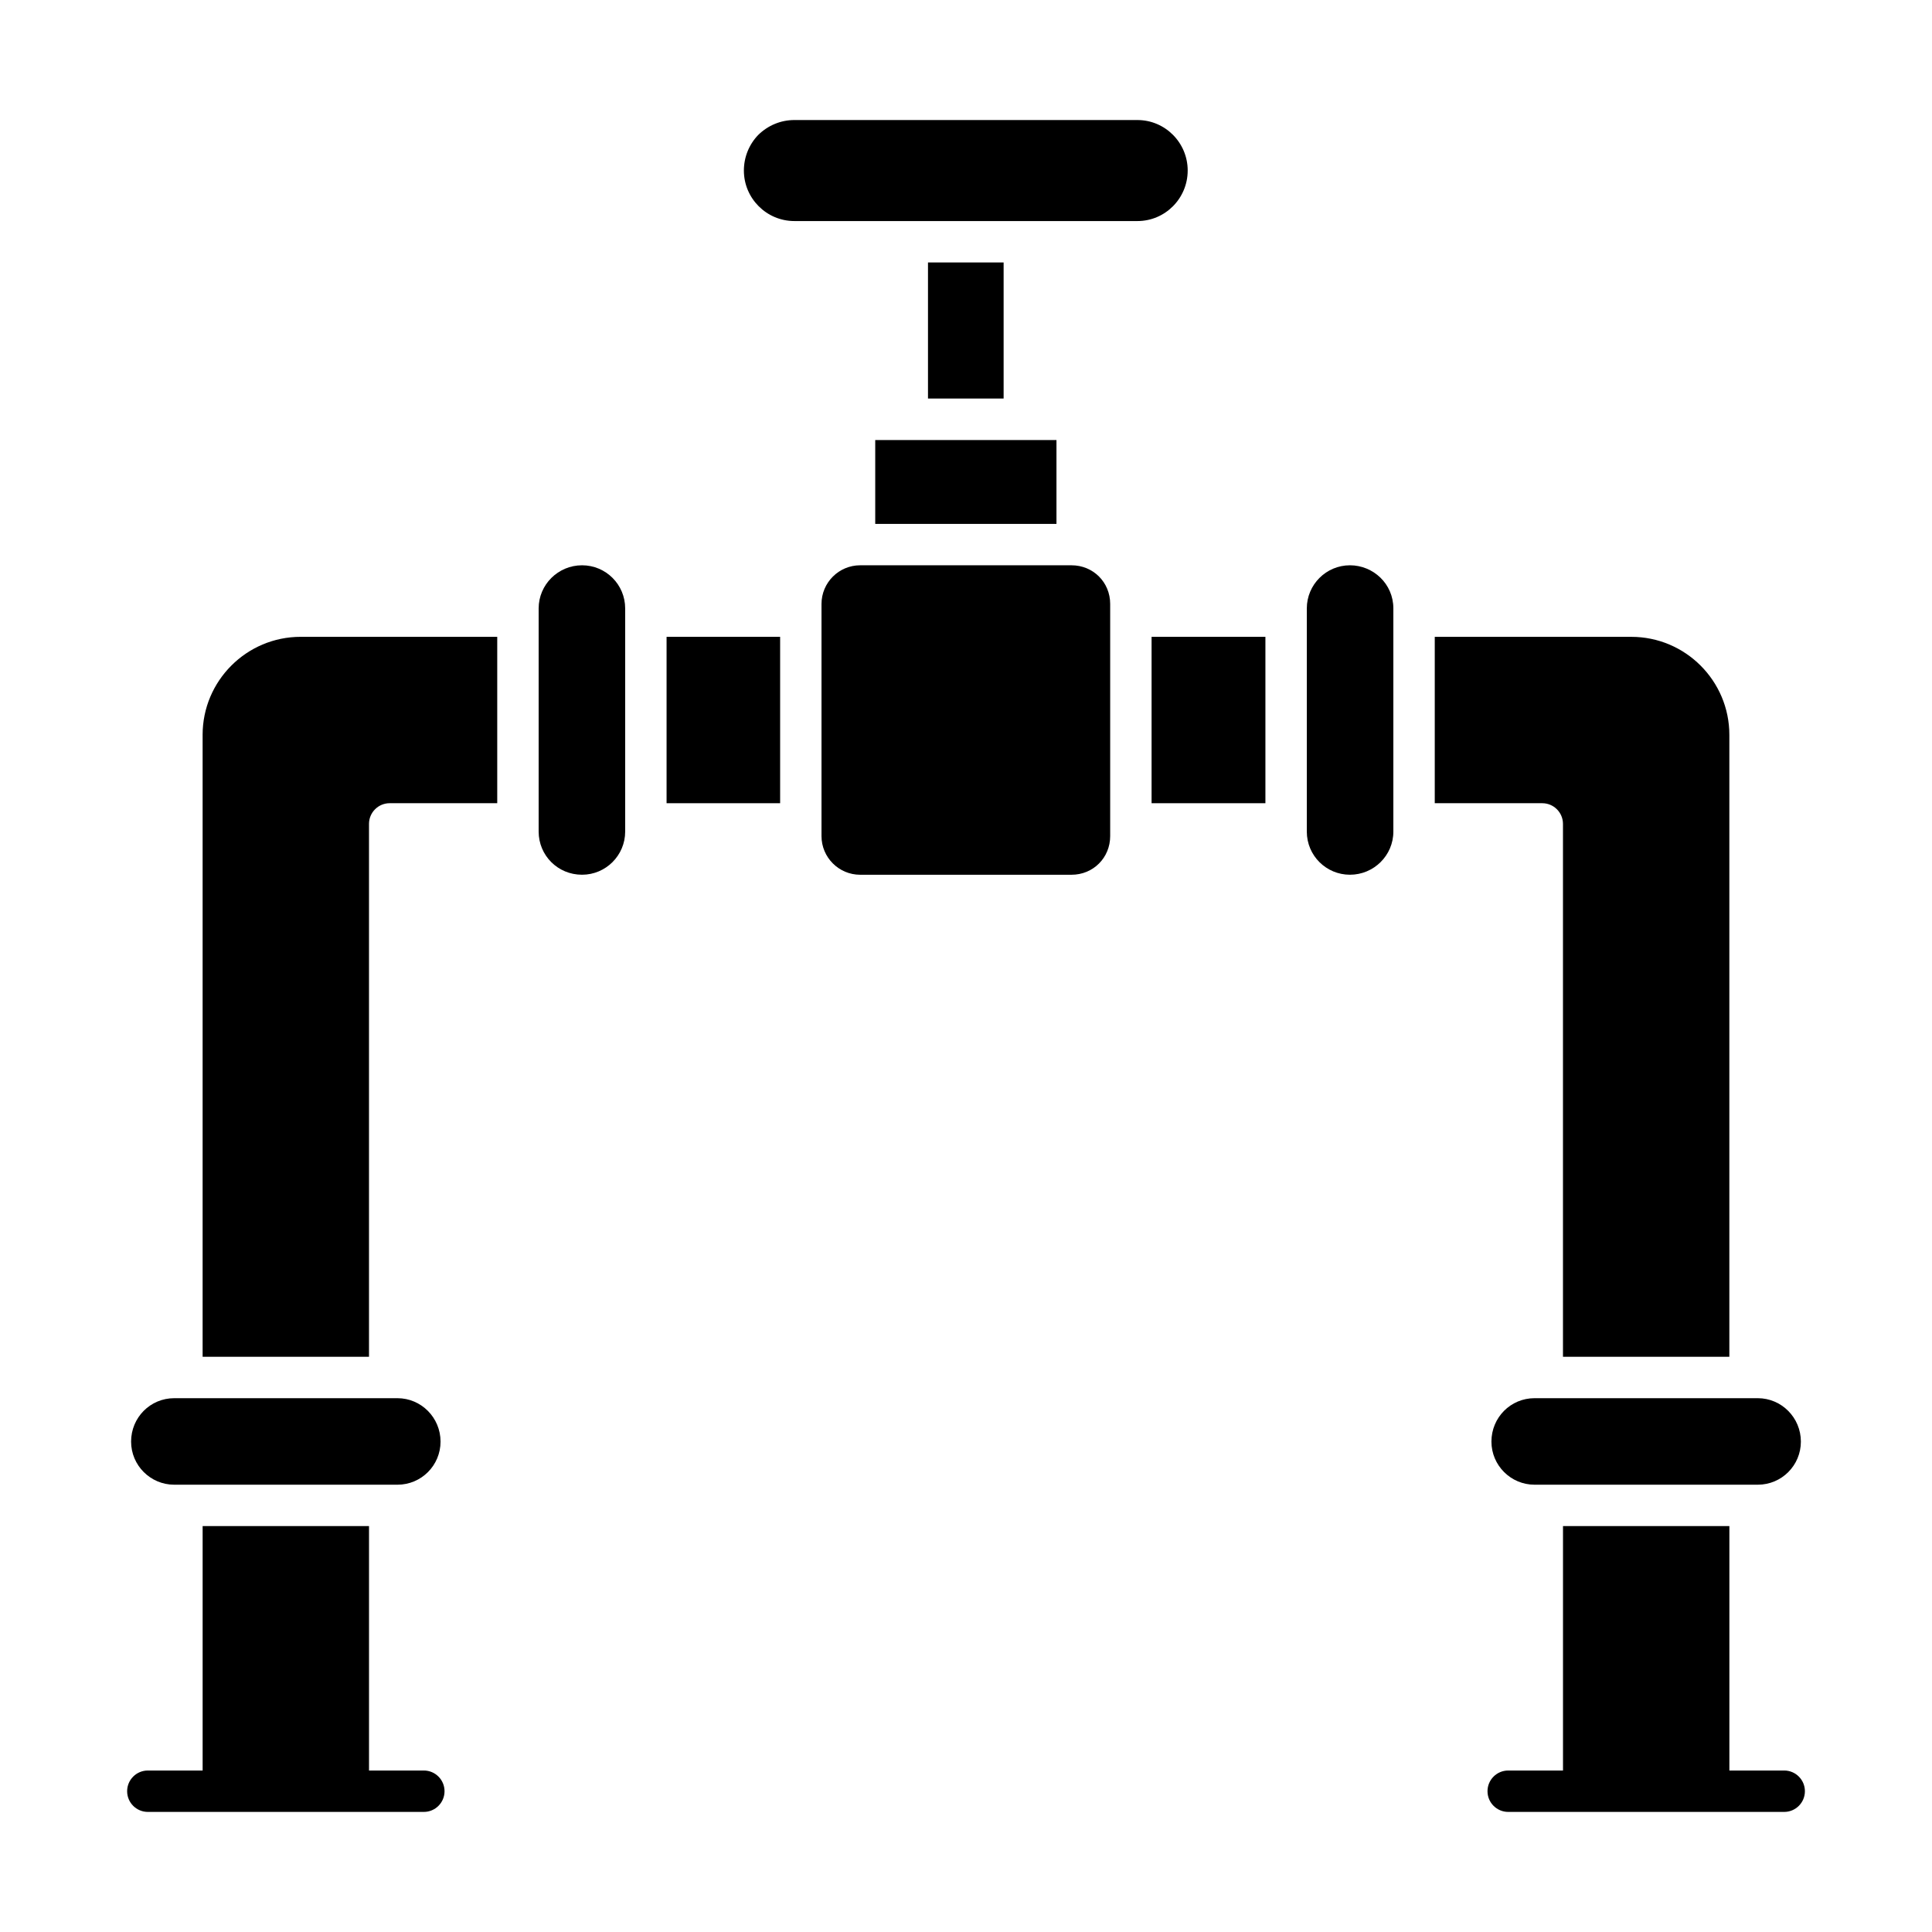
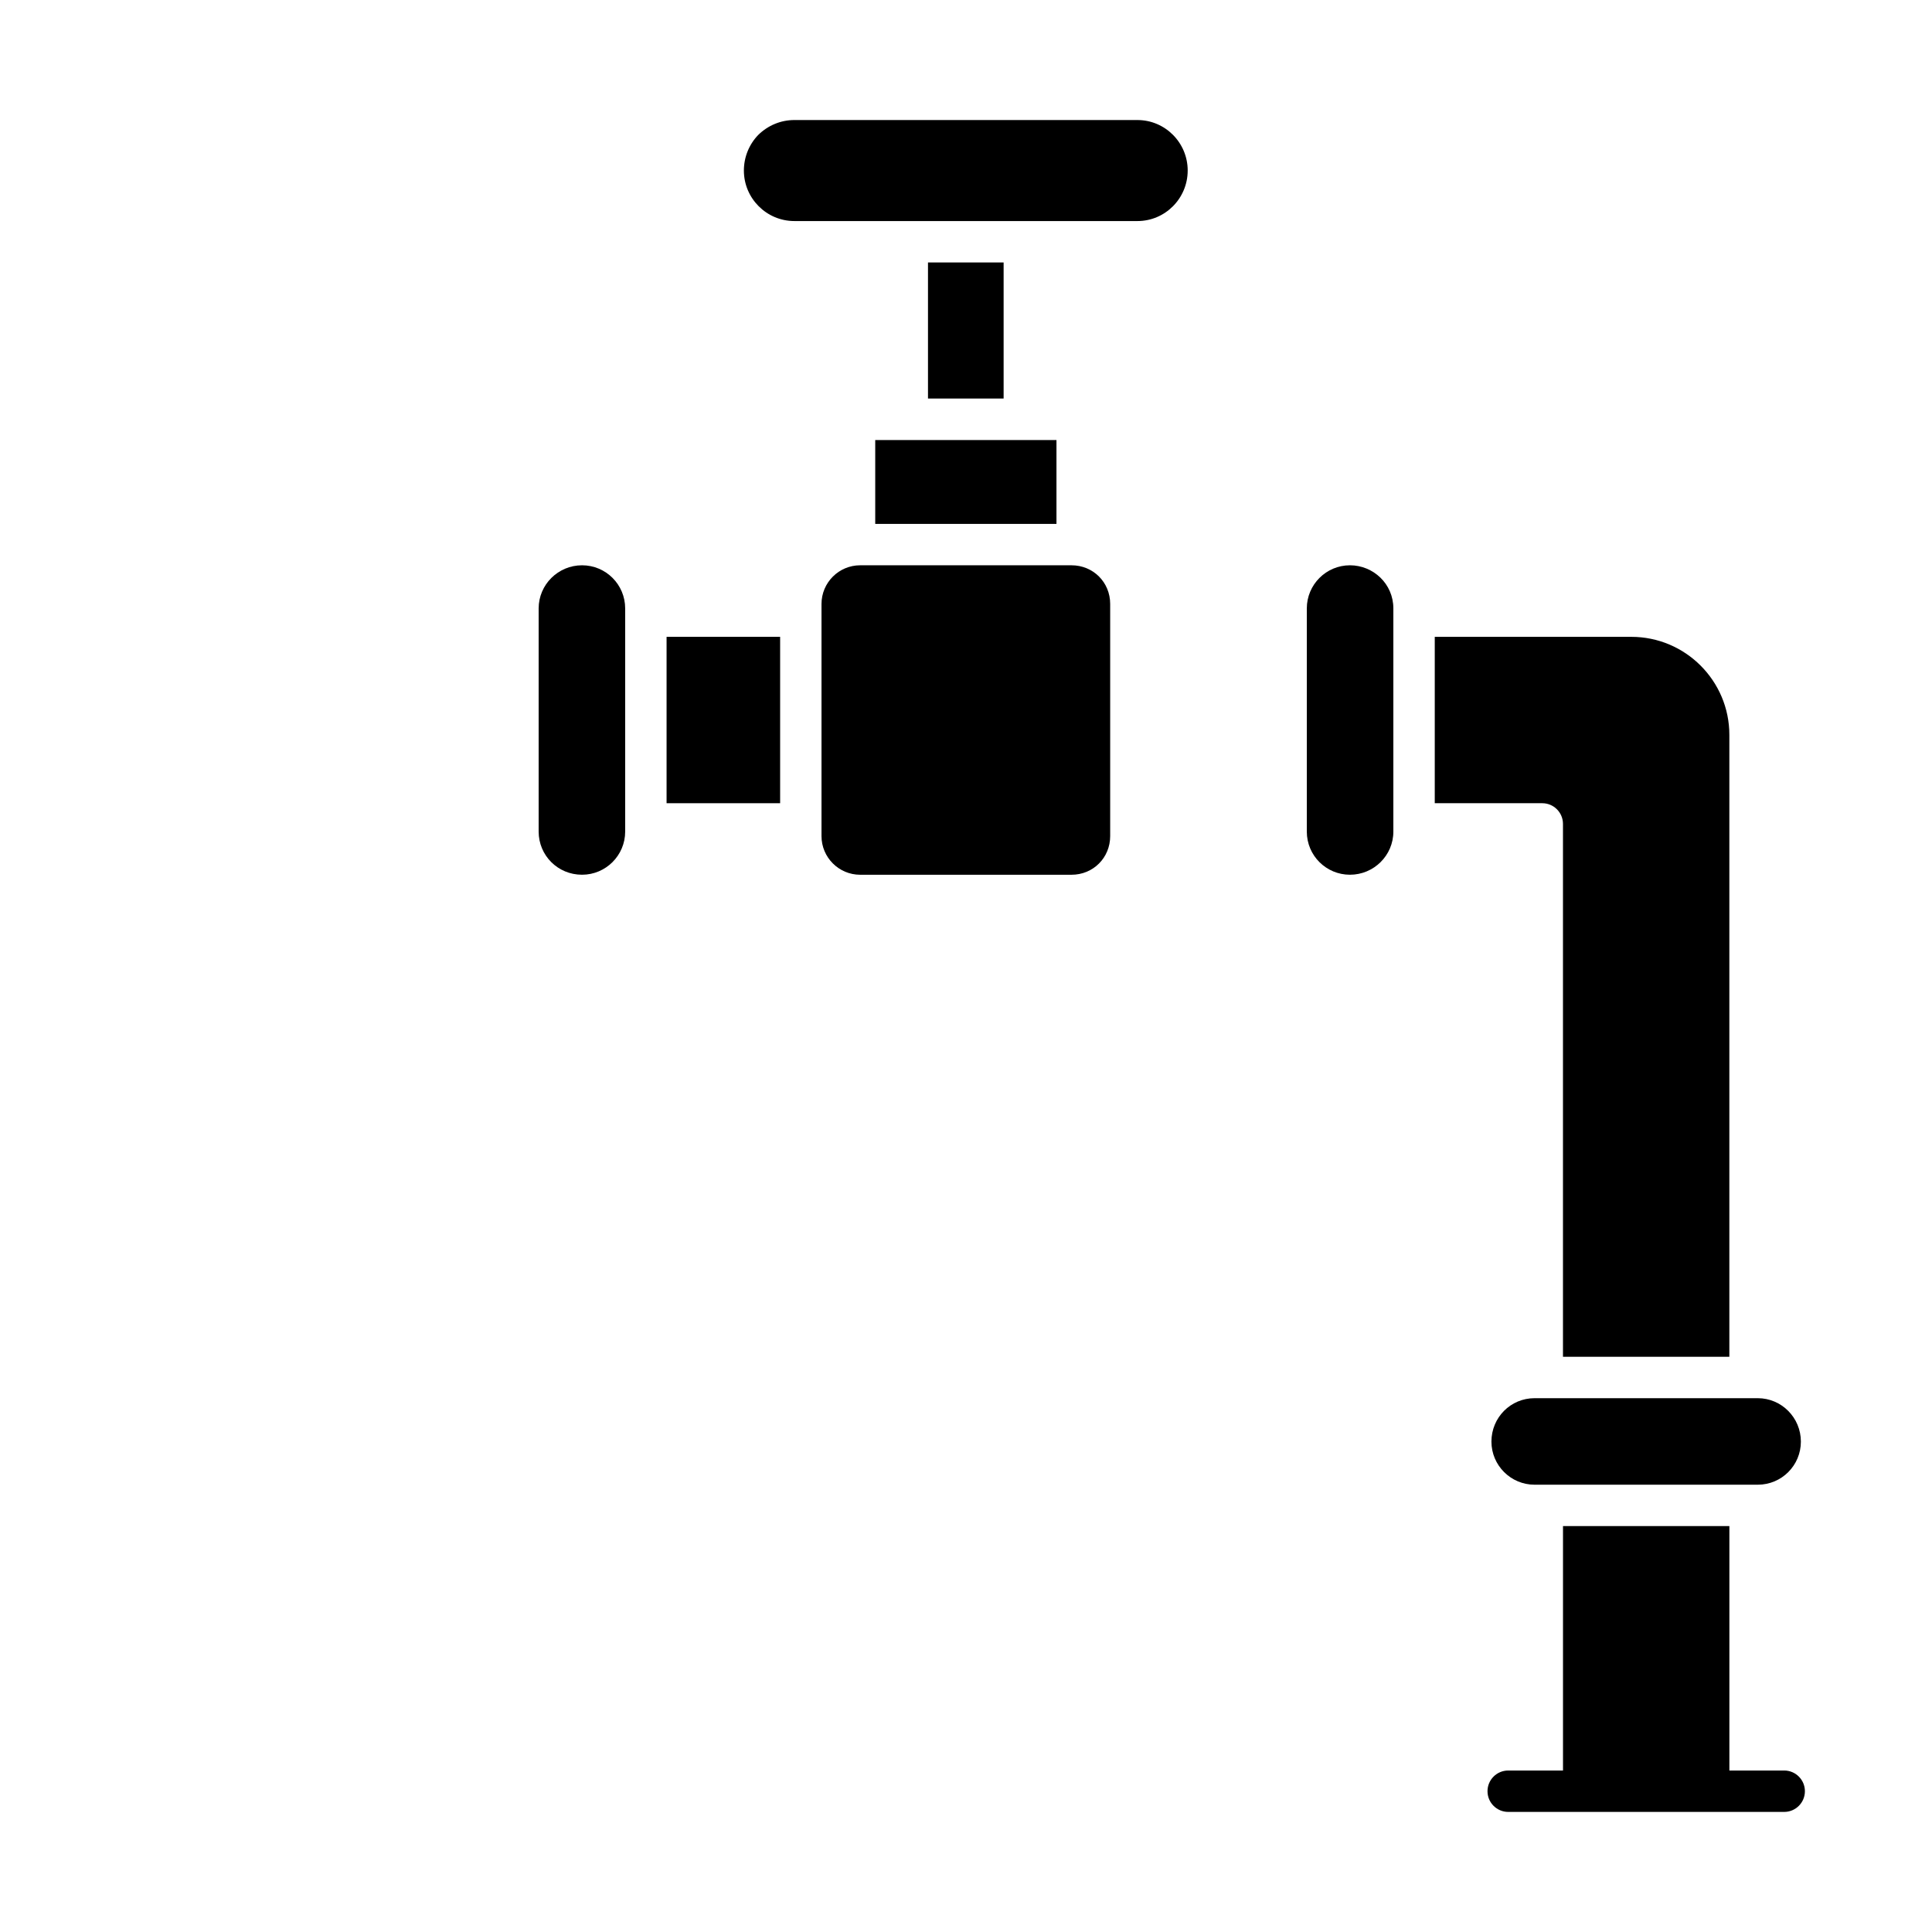
<svg xmlns="http://www.w3.org/2000/svg" width="1200pt" height="1200pt" version="1.1" viewBox="0 0 1200 1200">
-   <path d="m263.25 1099.7h-34.051v-151.83l-103.34-0.004v151.83l-34.035 0.004c-7.098 0-12.855 5.758-12.855 12.855 0 7.098 5.758 12.855 12.855 12.855h171.43c7.098 0 12.855-5.758 12.855-12.855 0-7.098-5.758-12.855-12.855-12.855z" />
  <path d="m1108.2 1099.7h-34.051v-151.83h-103.34v151.83h-34.035c-7.098 0-12.855 5.758-12.855 12.855 0 7.098 5.758 12.855 12.855 12.855h171.43c7.098 0 12.855-5.758 12.855-12.855 0-7.098-5.758-12.855-12.855-12.855z" />
-   <path d="m125.85 456.44v386.29h103.34v-330.99c0-7.098 5.758-12.855 12.855-12.855h66.797v-103.34h-122.11c-33.566 0-60.887 27.312-60.887 60.887z" />
  <path d="m361.52 351.11c-14.867 0-26.953 12.02-26.953 26.785v138.64c0 14.695 11.785 26.777 26.953 26.777 14.766 0 26.785-12.012 26.785-26.777v-138.64c0-14.805-11.965-26.785-26.785-26.785z" />
-   <path d="m108.21 922.18h138.65c14.824 0 26.77-11.973 26.77-26.777 0-14.867-12.004-26.961-26.77-26.961h-138.65c-14.91 0-26.785 12.047-26.785 26.961 0 14.766 12.02 26.777 26.785 26.777z" />
  <path d="m414.02 395.55h70.531v103.34h-70.531z" />
  <path d="m953.14 868.44c-14.91 0-26.785 12.047-26.785 26.961 0 14.766 12.02 26.777 26.785 26.777h138.65c14.824 0 26.77-11.973 26.77-26.777 0-14.867-12.004-26.961-26.77-26.961h-138.65z" />
  <path d="m970.79 511.74v330.99h103.34v-386.29c0-33.574-27.32-60.887-60.887-60.887h-122.09v103.34h66.781c7.098-0.004 12.855 5.758 12.855 12.855z" />
  <path d="m665.53 351.11h-131.27c-13.242 0-24.008 10.773-24.008 24.016v144.18c0 13.242 10.766 24.016 24.008 24.016h131.27c13.477 0 24.023-10.547 24.023-24.016v-144.18c0-13.469-10.547-24.016-24.023-24.016z" />
-   <path d="m715.27 395.55h70.699v103.34h-70.699z" />
  <path d="m838.47 351.11c-14.766 0-26.785 12.02-26.785 26.785v138.64c0 14.957 12.121 26.777 26.785 26.777 14.867 0 26.969-12.012 26.969-26.777v-138.64c0-15.312-12.531-26.785-26.969-26.785z" />
  <path d="m737.7 105.93c0-17.301-13.996-31.371-31.207-31.371l-213.08-0.004c-8.387 0-16.324 3.266-22.383 9.184-5.727 5.867-8.988 13.82-8.988 22.191 0 17.301 14.078 31.371 31.371 31.371h213.08c17.207 0 31.203-14.07 31.203-31.371z" />
  <path d="m543.62 273.32h112.57v52.082h-112.57z" />
  <path d="m576.39 163.02h46.977v84.516h-46.977z" />
</svg>